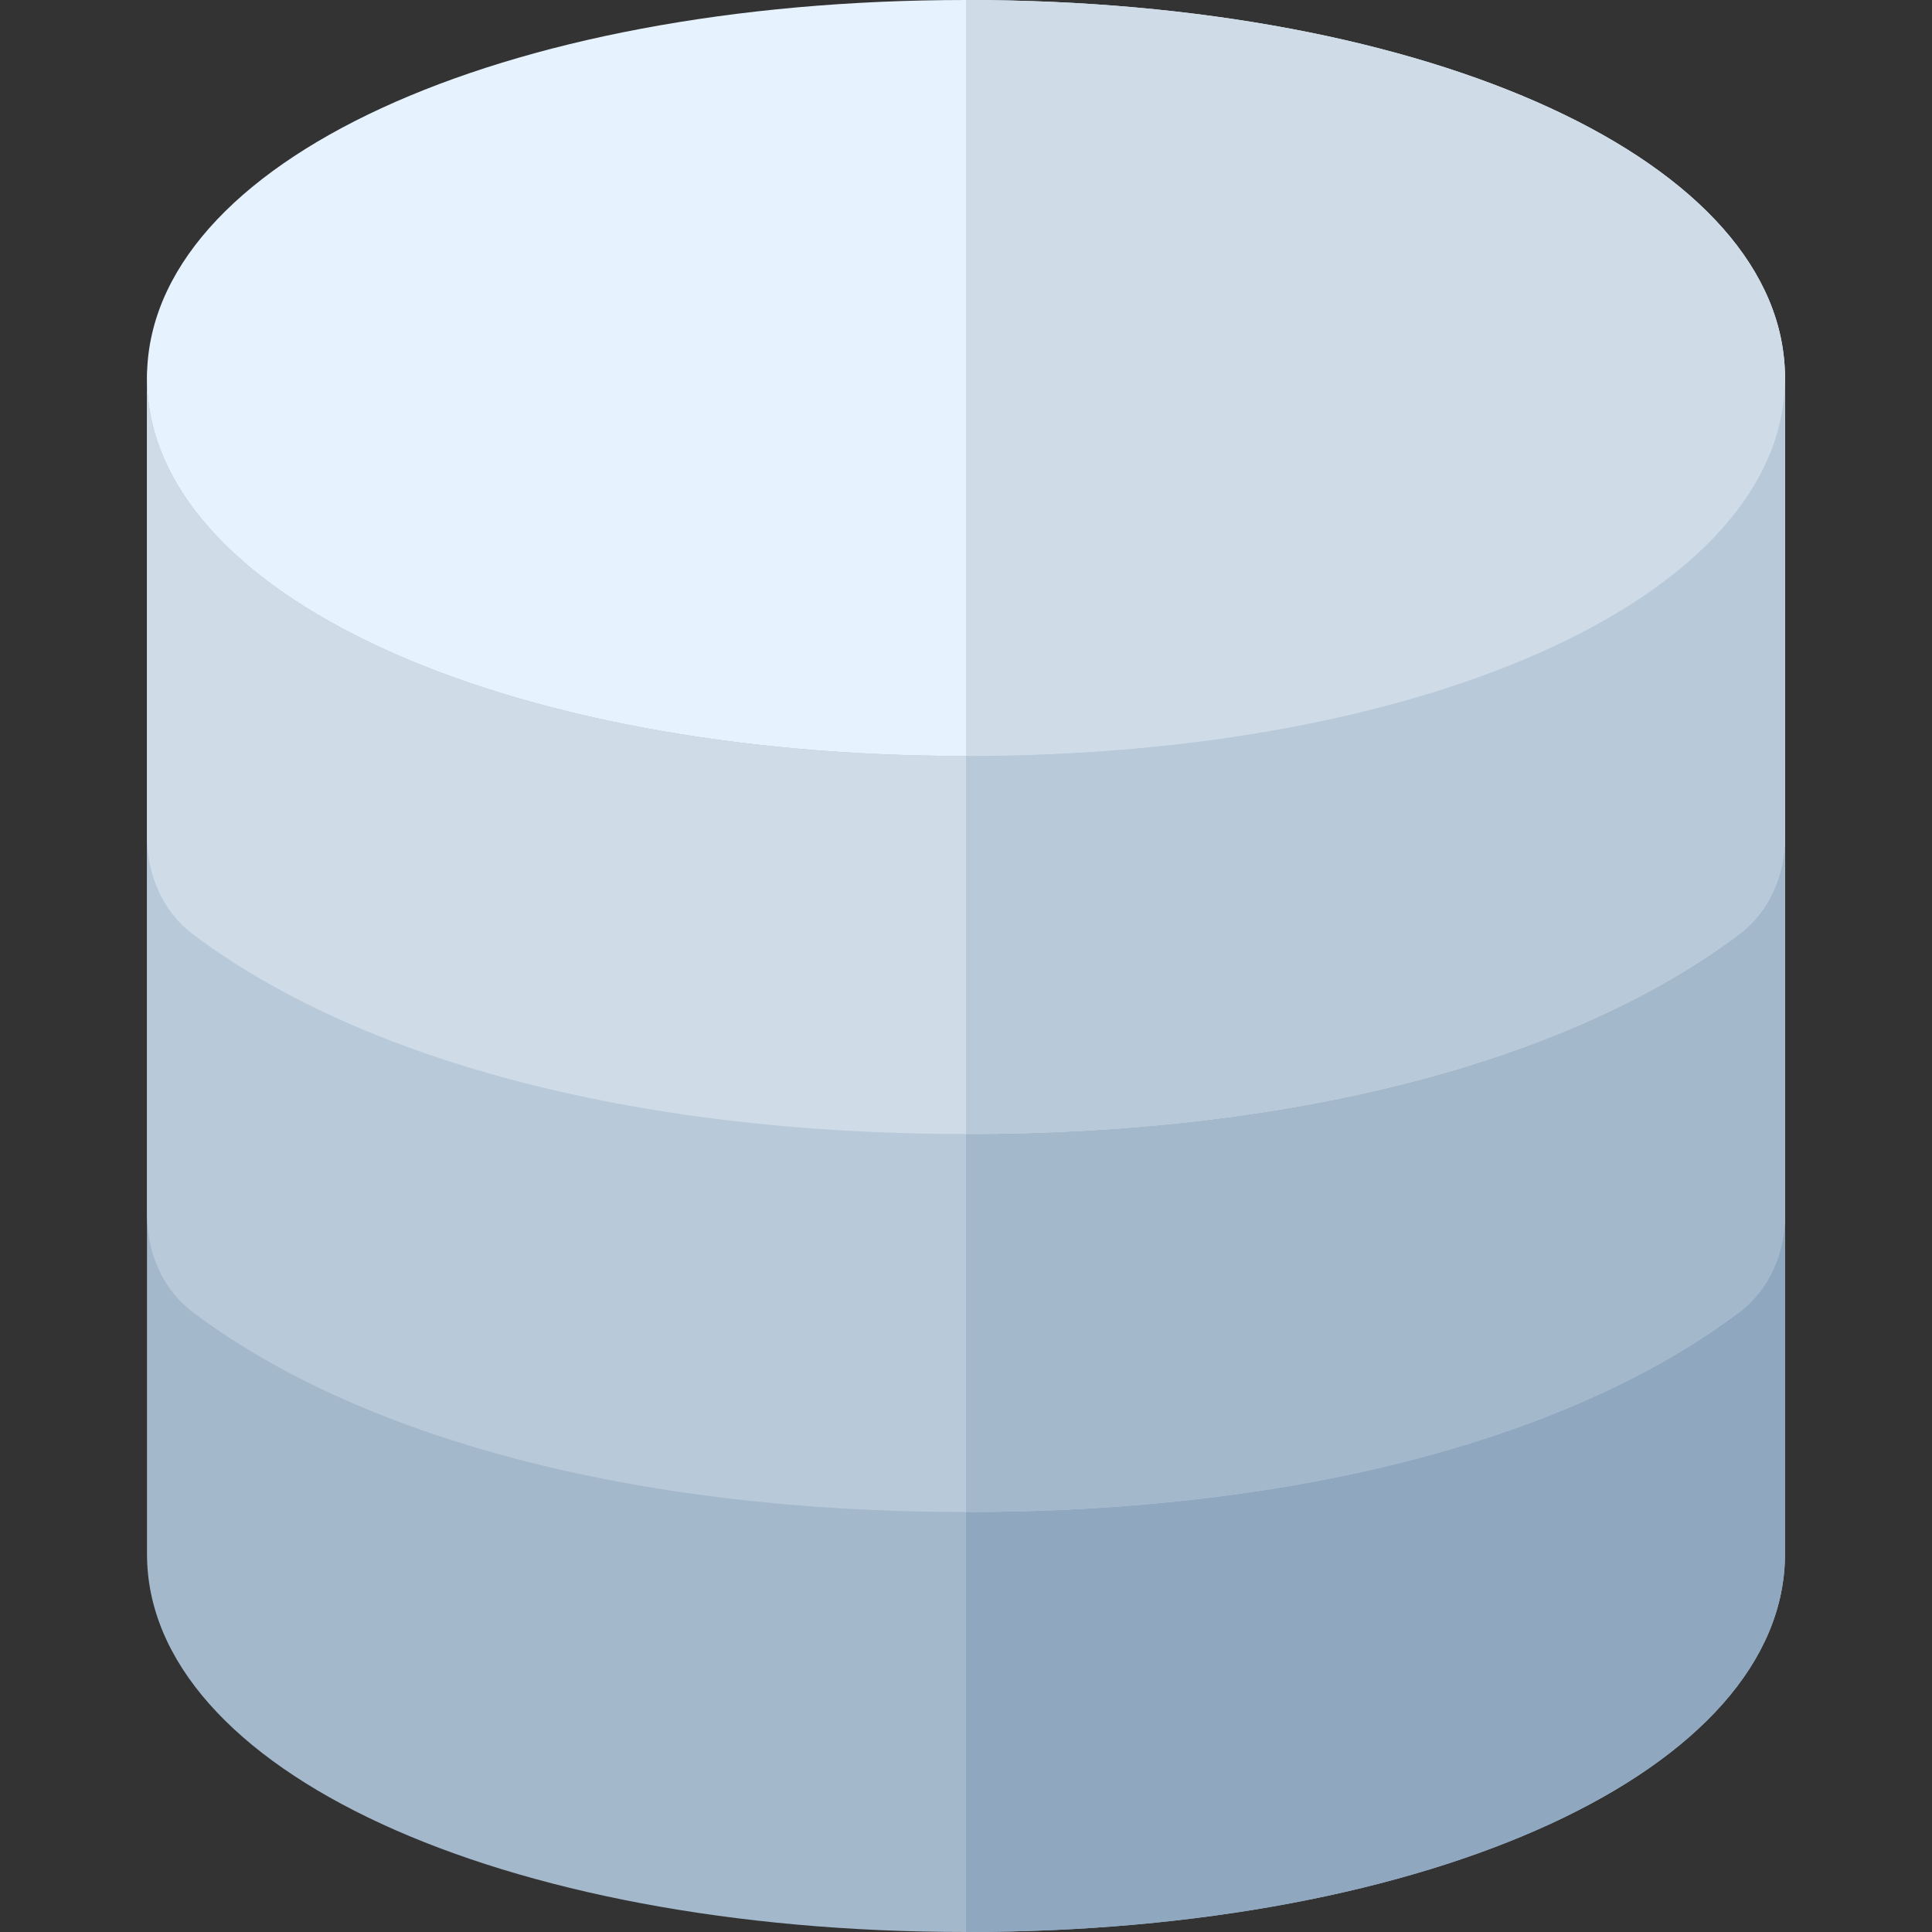
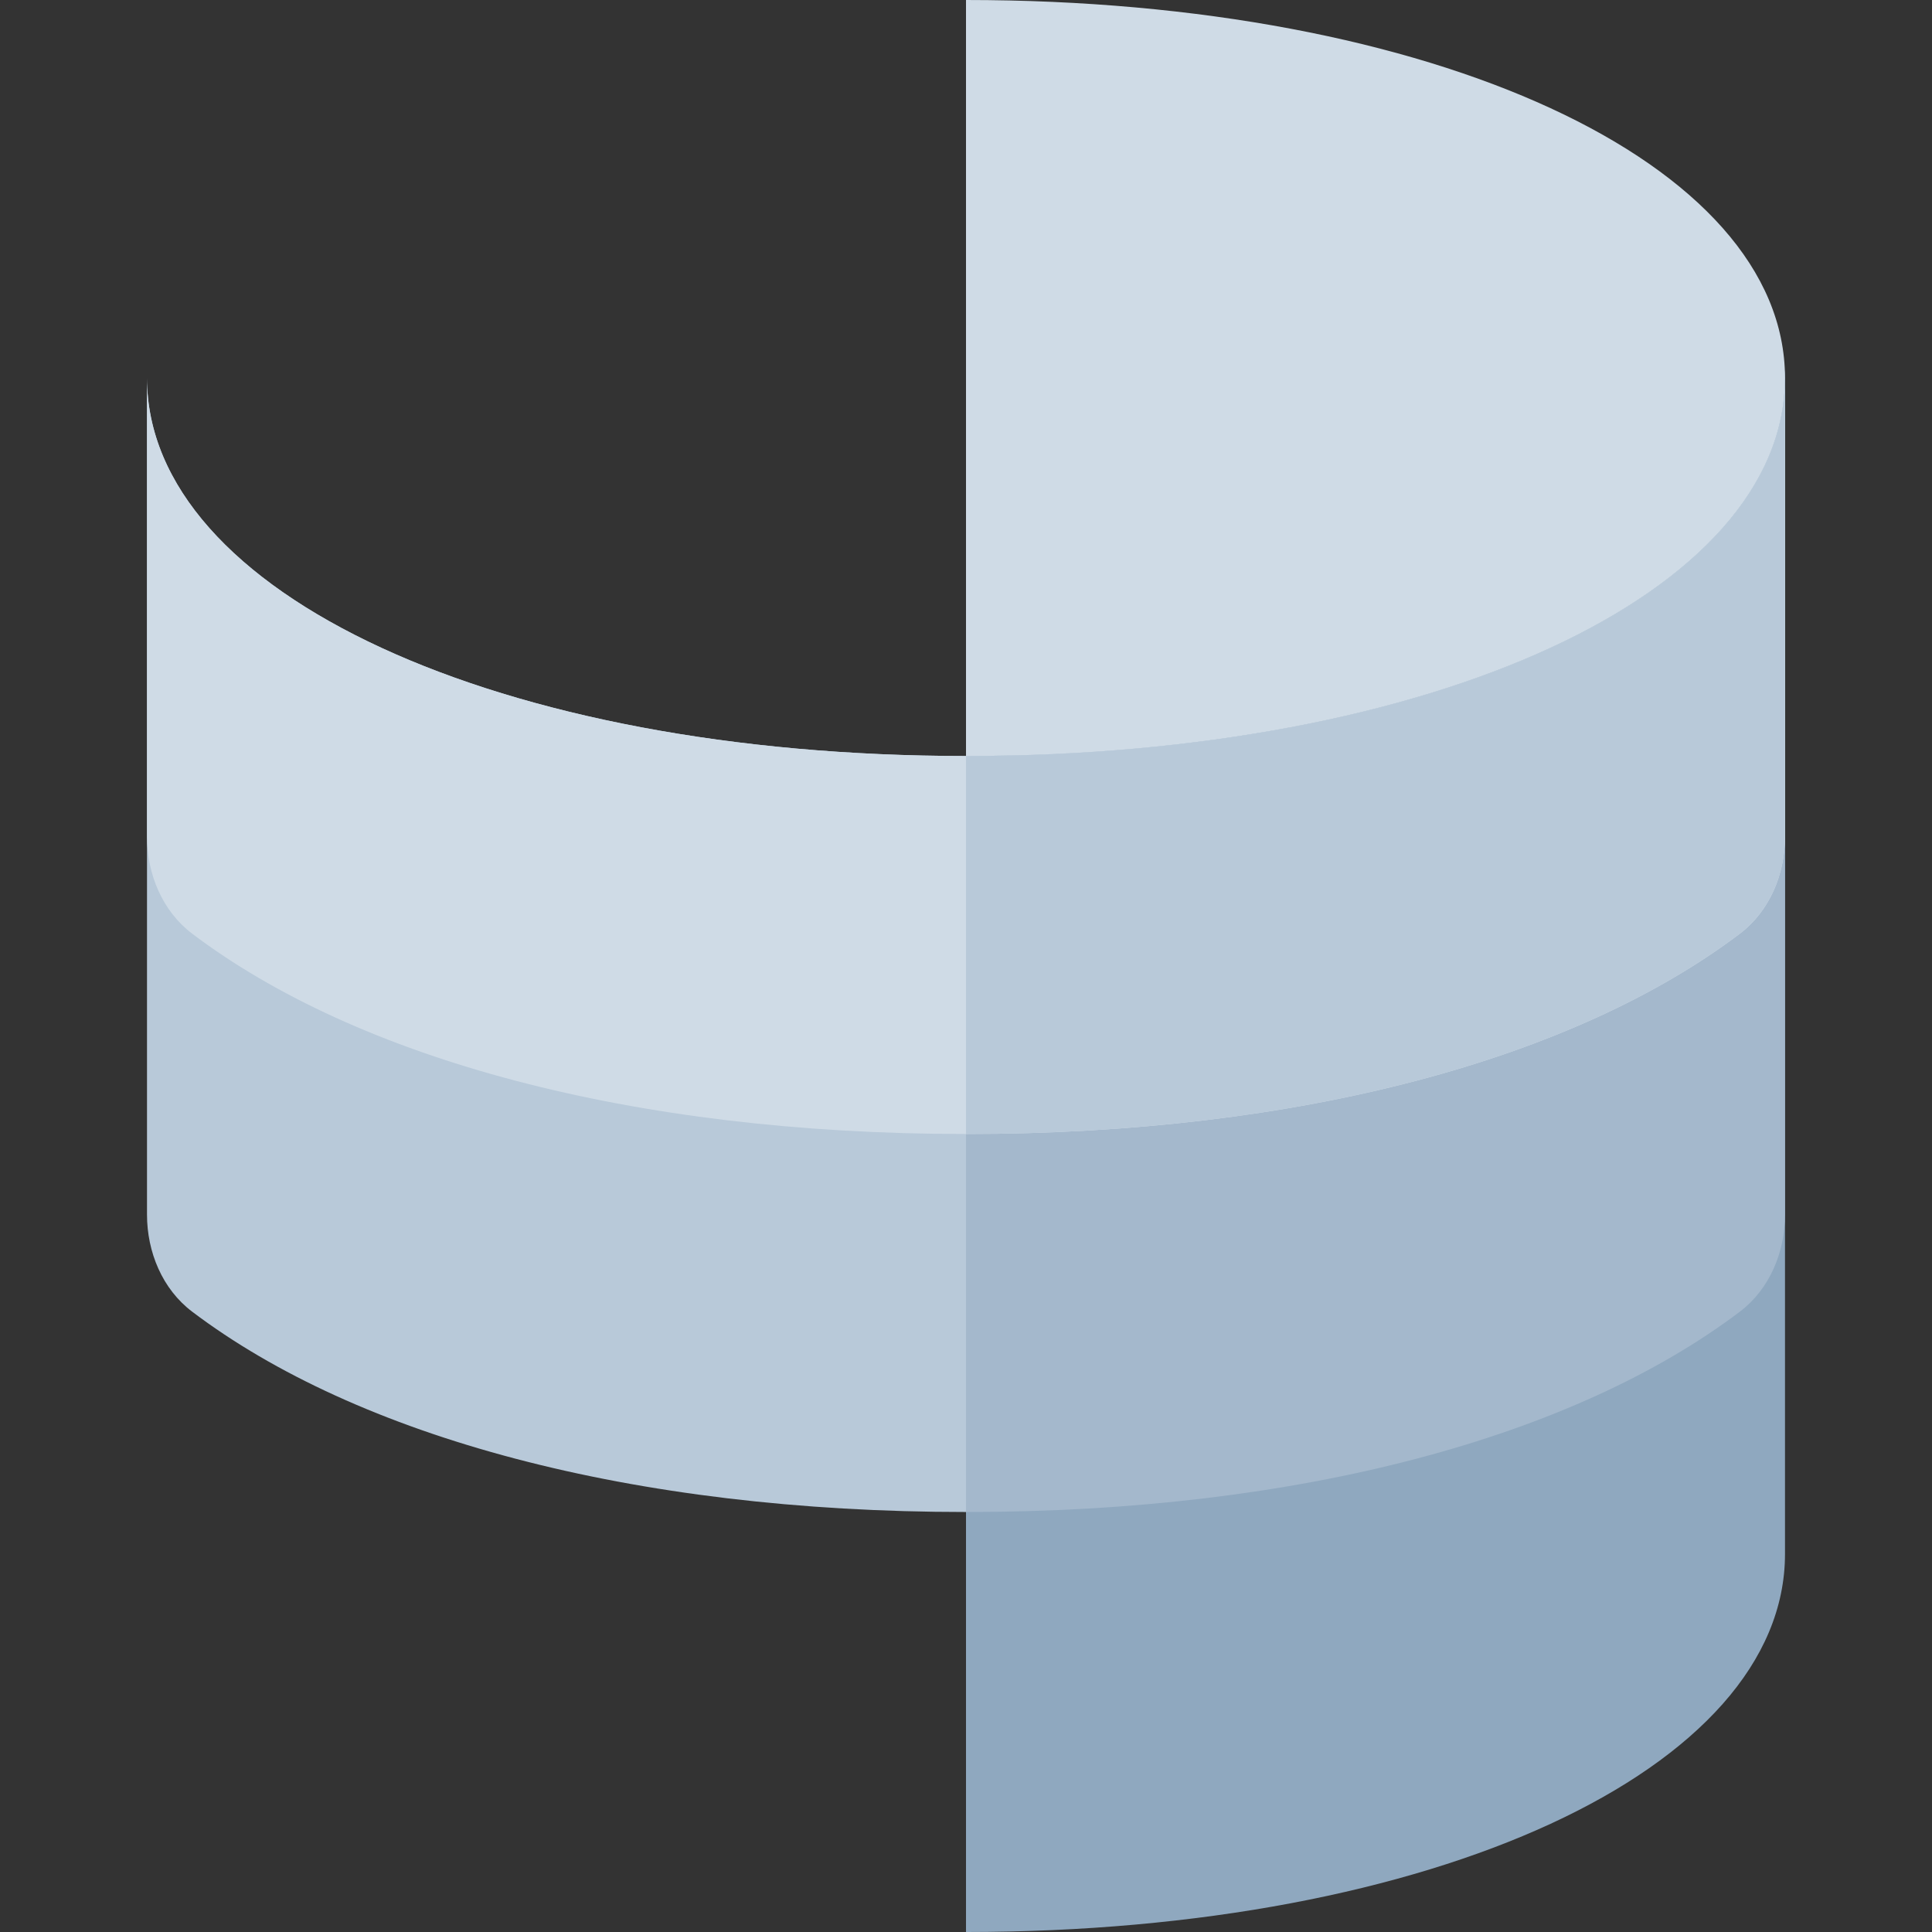
<svg xmlns="http://www.w3.org/2000/svg" version="1.1" id="Layer_1" x="0px" y="0px" viewBox="0 0 512 512" style="enable-background:new 0 0 512 512;" xml:space="preserve">
  <rect x="0" y="0" width="512" height="512" fill="#333333" stroke="none" />
-   <path style="fill:#A4B8CC;" d="M456.348,83.478c-9.228,0-16.696,7.467-16.696,16.696c0,31.533-78.554,66.783-183.652,66.783  s-183.652-35.25-183.652-66.783c0-9.228-7.467-16.696-16.696-16.696s-16.696,7.467-16.696,16.696c0,116.413,0,214.28,0,311.652  C38.957,468.924,132.25,512,256,512s217.043-43.076,217.043-100.174c0-97.249,0-195.085,0-311.652  C473.043,90.946,465.576,83.478,456.348,83.478z" />
  <path style="fill:#8FA8BF;" d="M456.348,83.478c-9.228,0-16.696,7.467-16.696,16.696c0,31.533-78.554,66.783-183.652,66.783  c0,286.148,0,48.947,0,345.043c123.75,0,217.043-43.076,217.043-100.174c0-97.249,0-195.085,0-311.652  C473.043,90.946,465.576,83.478,456.348,83.478z" />
-   <path style="fill:#B8C9D9;" d="M256,200.348c-123.75,0-217.043-43.076-217.043-100.174v221.688c0,9.942,4.053,19.759,11.982,25.756  C94.659,380.679,167.16,400.696,256,400.696s161.341-20.017,205.062-53.079c7.929-5.996,11.982-15.814,11.982-25.756V100.174  C473.043,157.272,379.75,200.348,256,200.348z" />
+   <path style="fill:#B8C9D9;" d="M256,200.348c-123.75,0-217.043-43.076-217.043-100.174v221.688c0,9.942,4.053,19.759,11.982,25.756  C94.659,380.679,167.16,400.696,256,400.696c7.929-5.996,11.982-15.814,11.982-25.756V100.174  C473.043,157.272,379.75,200.348,256,200.348z" />
  <path style="fill:#A4B8CC;" d="M461.062,347.617c7.929-5.996,11.982-15.814,11.982-25.756V100.174  c0,57.098-93.293,100.174-217.043,100.174v200.348C344.84,400.696,417.341,380.679,461.062,347.617z" />
-   <path style="fill:#E6F3FF;" d="M256,200.348c-123.75,0-217.043-43.076-217.043-100.174S132.25,0,256,0  s217.043,43.076,217.043,100.174S379.75,200.348,256,200.348z" />
  <g>
    <path style="fill:#CFDBE6;" d="M473.043,100.174C473.043,43.076,379.75,0,256,0v200.348   C379.75,200.348,473.043,157.272,473.043,100.174z" />
    <path style="fill:#CFDBE6;" d="M256,200.348c-123.75,0-217.043-43.076-217.043-100.174v121.514c0,9.942,4.053,19.759,11.982,25.756   C94.659,280.505,167.16,300.522,256,300.522s161.341-20.017,205.062-53.079c7.929-5.996,11.982-15.814,11.982-25.756V100.174   C473.043,157.272,379.75,200.348,256,200.348z" />
  </g>
  <path style="fill:#B8C9D9;" d="M461.062,247.443c7.929-5.996,11.982-15.814,11.982-25.756V100.174  c0,57.098-93.293,100.174-217.043,100.174v100.174C344.84,300.522,417.341,280.505,461.062,247.443z" />
  <g>
</g>
  <g>
</g>
  <g>
</g>
  <g>
</g>
  <g>
</g>
  <g>
</g>
  <g>
</g>
  <g>
</g>
  <g>
</g>
  <g>
</g>
  <g>
</g>
  <g>
</g>
  <g>
</g>
  <g>
</g>
  <g>
</g>
</svg>